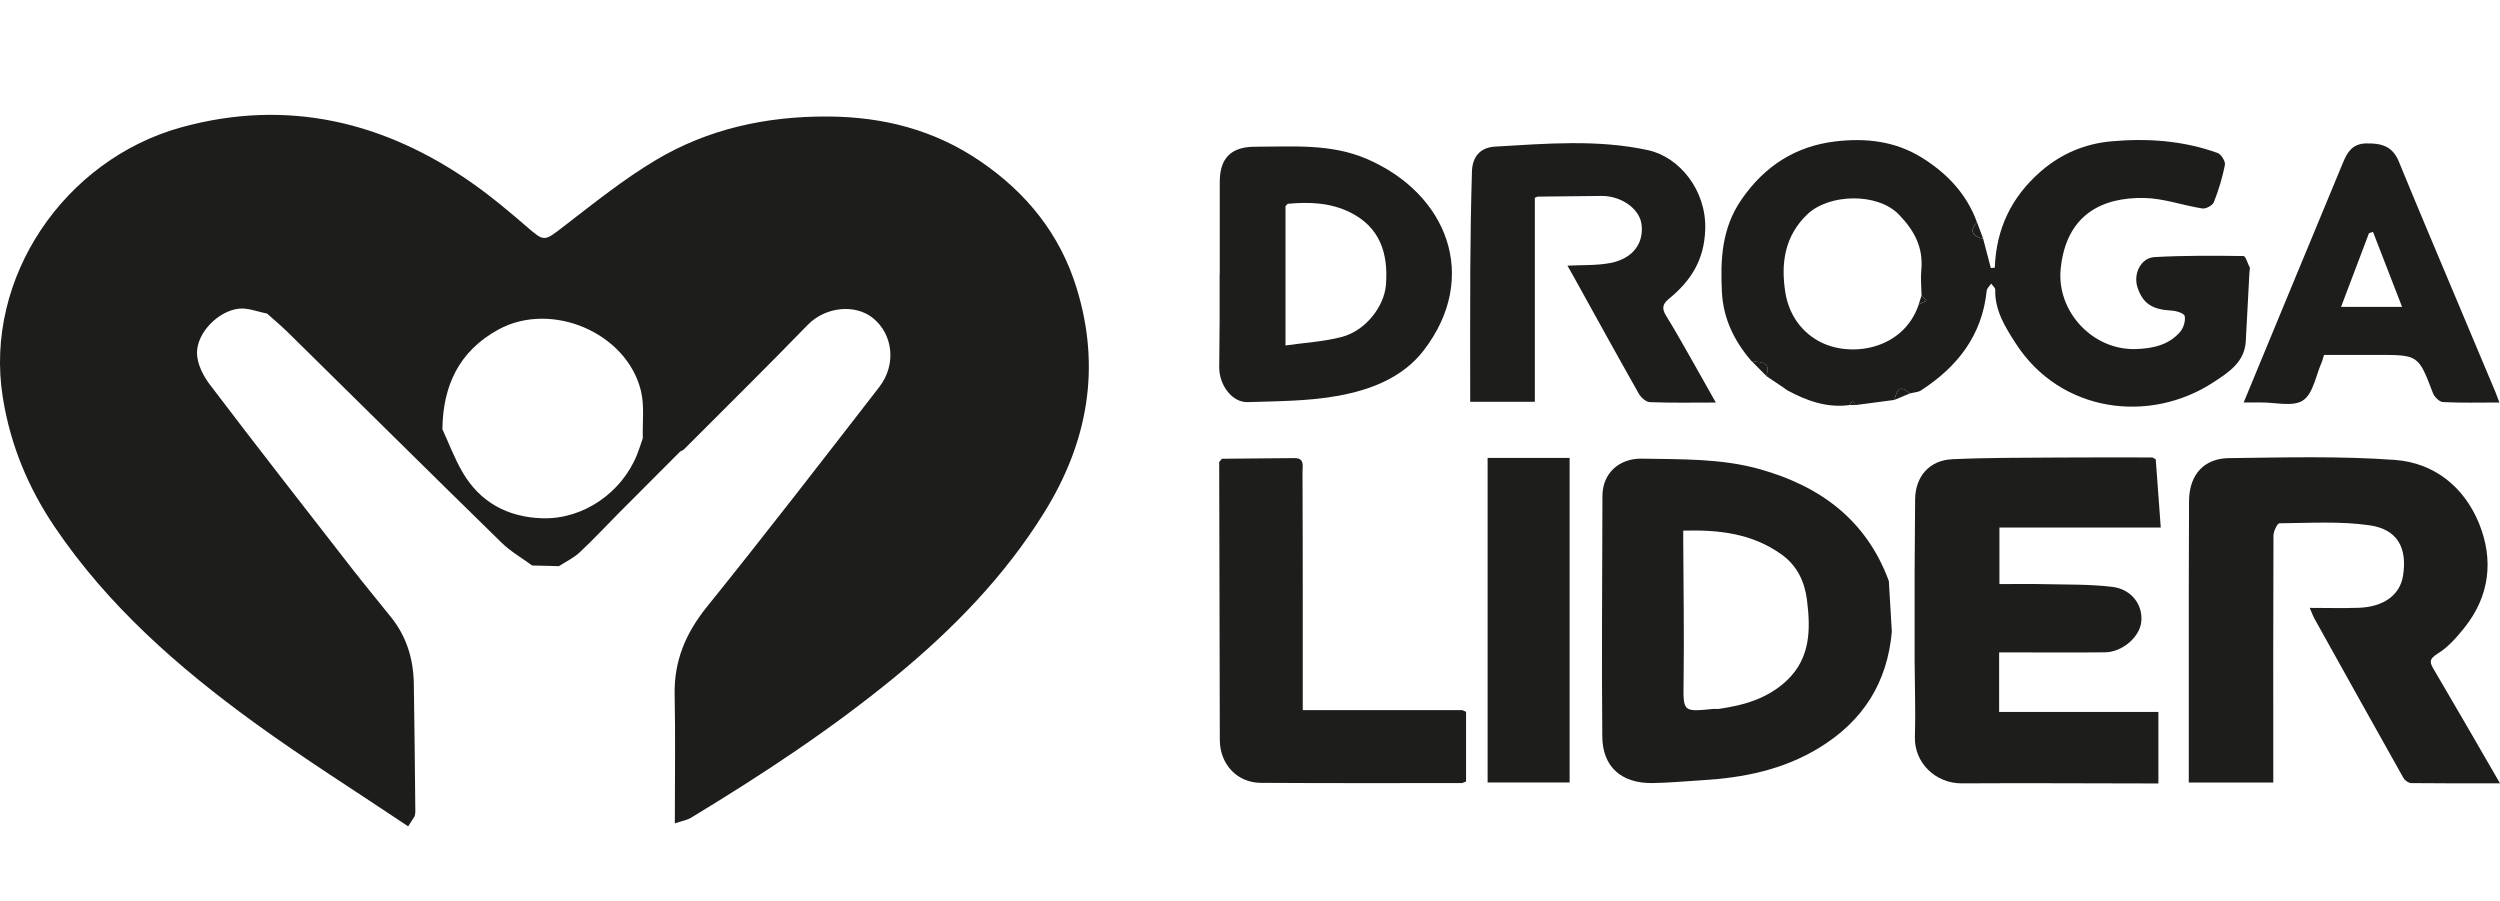
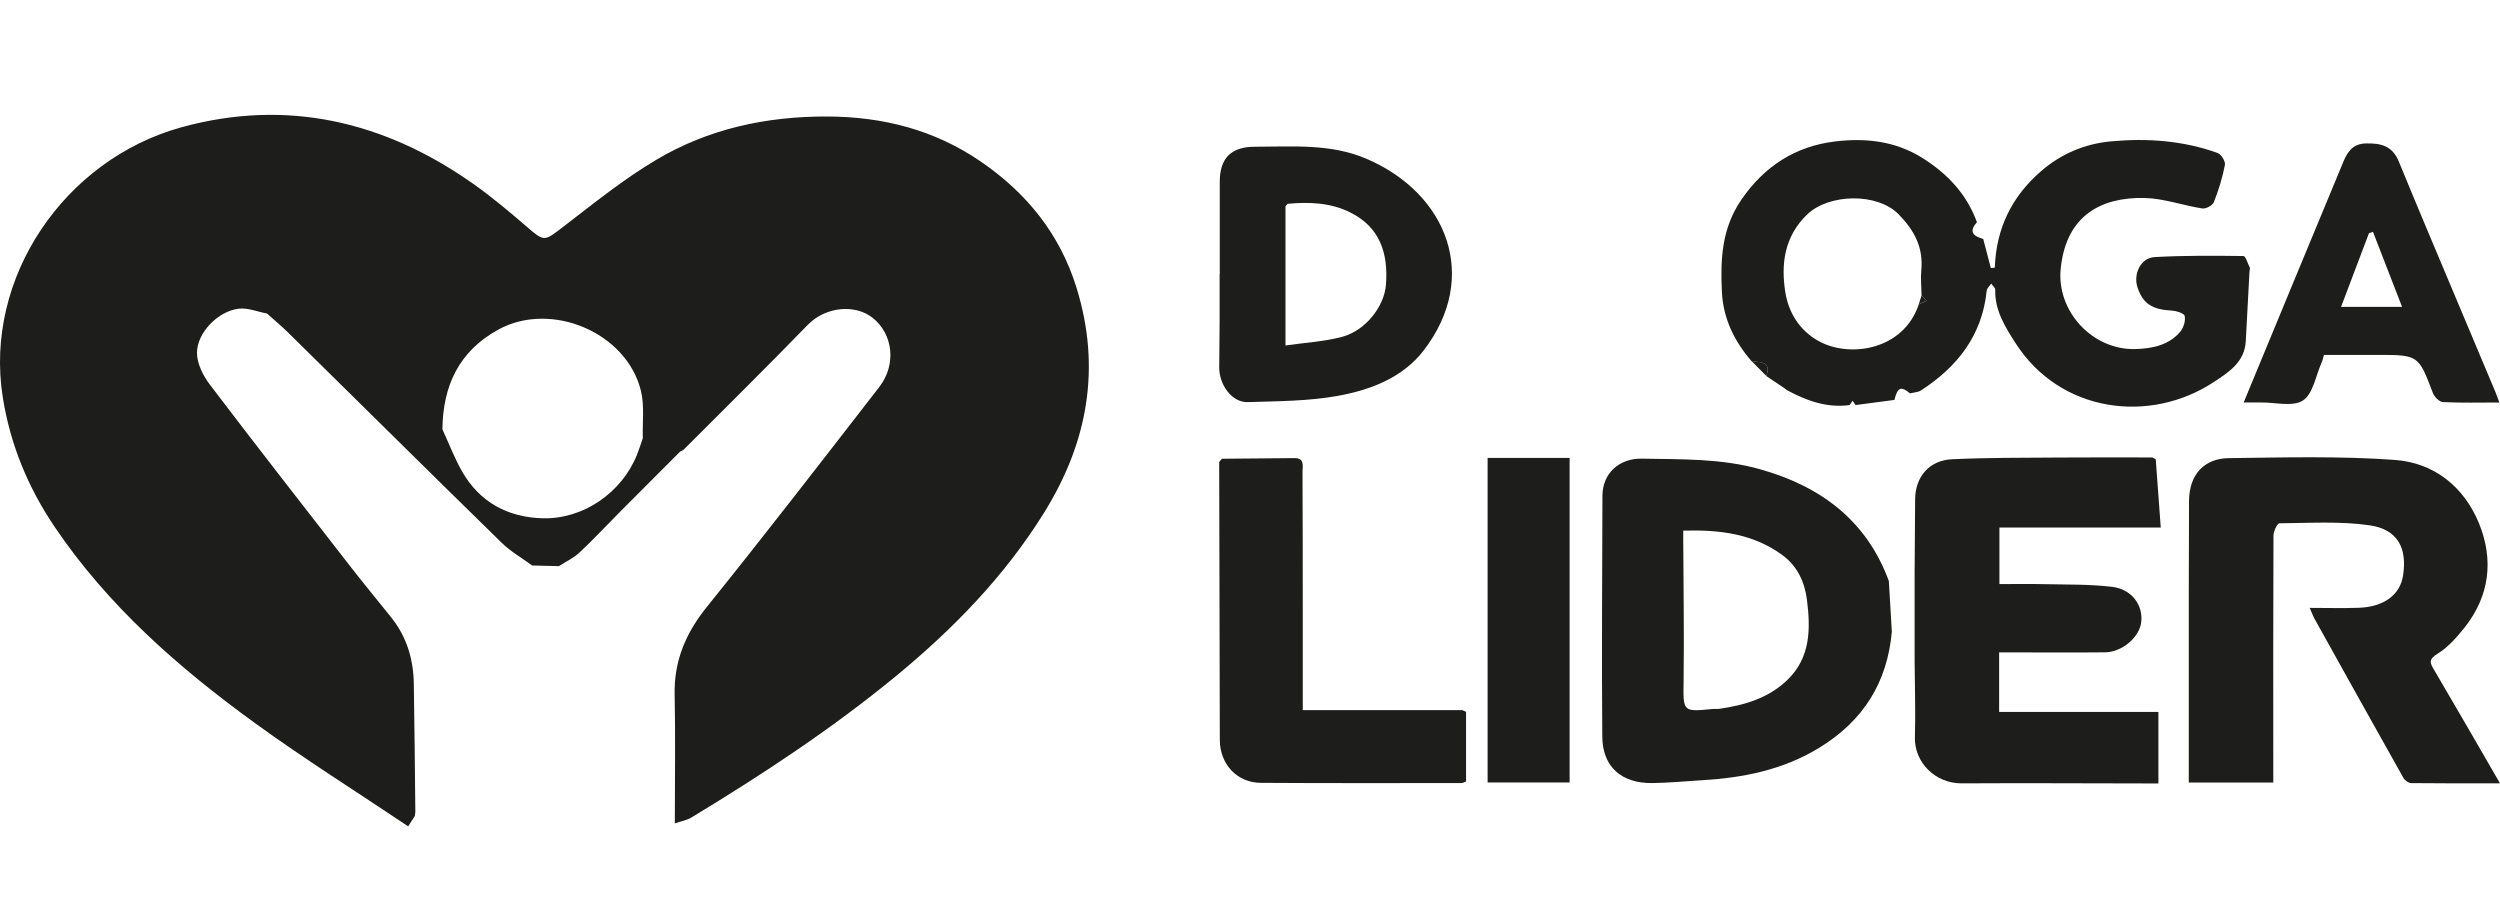
<svg xmlns="http://www.w3.org/2000/svg" id="Camada_1" data-name="Camada 1" viewBox="0 0 688 248">
  <path d="m296.27,79.22c-4.59-14.85-13.8-26.17-26.39-34.78-12.66-8.68-26.83-12.33-42.24-12.38-16.84-.05-32.73,3.4-47.11,11.96-8.96,5.33-17.18,11.97-25.48,18.35-5.32,4.09-5.21,4.23-10.12-.01-4.75-4.09-9.56-8.15-14.67-11.75-24.39-17.21-51.26-23.57-80.27-15.6C17.71,43.89-4.45,76.47.76,109.31c2.09,13.16,7,24.92,14.35,35.79,14.65,21.65,34.01,38.62,54.94,53.81,13.63,9.9,27.94,18.88,42.28,28.5.72-1.11,1.26-1.97,1.81-2.82.05-.35.11-.71.16-1.06-.13-11.84-.21-23.68-.42-35.52-.13-6.64-1.97-12.77-6.17-18.04-3.56-4.47-7.22-8.86-10.73-13.36-13.12-16.87-26.27-33.7-39.19-50.72-1.88-2.46-3.58-5.83-3.58-8.79,0-5.58,5.85-11.49,11.49-12.15,2.51-.29,5.18.84,7.78,1.33,1.92,1.72,3.91,3.37,5.75,5.18,19.6,19.29,39.13,38.65,58.8,57.88,2.48,2.43,5.59,4.2,8.42,6.28,2.45.06,4.91.12,7.37.18,1.9-1.24,4.04-2.23,5.67-3.76,3.83-3.58,7.4-7.43,11.1-11.15,5.53-5.55,11.07-11.09,16.61-16.64.35-.19.77-.33,1.04-.6,11.36-11.38,22.82-22.68,34.02-34.22,4.92-5.07,13.08-5.81,17.93-1.94,5.56,4.45,6.59,12.82,1.78,19.02-15.69,20.25-31.35,40.54-47.43,60.49-5.84,7.25-9.08,14.89-8.88,24.21.24,11.57.05,23.15.05,35.38,1.88-.64,3.36-.88,4.54-1.6,19.48-11.8,38.48-24.29,56.12-38.77,15.9-13.07,30.12-27.65,41.01-45.21,11.95-19.25,15.7-39.73,8.89-61.78Zm-119.37,41.38c-.52,1.5-.99,3.02-1.58,4.5-4.19,10.47-14.79,17.85-26.03,17.53-9.52-.27-17.24-4.38-22.09-12.83-2.13-3.7-3.65-7.76-5.45-11.66.13-11.96,4.55-21.5,15.4-27.44,14.51-7.95,35.25.75,39.22,16.8,1.03,4.15.4,8.72.53,13.1Z" style="fill: #1d1d1b;" />
  <path d="m619.05,74.88c-.34,6.33-.67,12.67-1.01,19-.31,5.81-4.76,8.6-8.82,11.27-17.61,11.58-42.18,8.45-54.48-10.63-2.86-4.43-5.81-9.07-5.65-14.8.01-.55-.72-1.11-1.11-1.67-.43.65-1.17,1.27-1.24,1.96-1.26,12.29-8.05,20.93-18.06,27.42-.84.54-2.02.56-3.04.83-2.49-2.09-3.42-1.7-4.3,1.8-3.56.47-7.12.94-10.68,1.41-.27-.39-.54-.79-.82-1.18-.27.39-.55.79-.82,1.18-6.26.85-11.83-1.18-17.2-4.08-.3-.22-.6-.44-.9-.66-1.61-1.08-3.23-2.17-4.84-3.25,1.52-4.24-1.85-3.64-4.1-4.14-4.7-5.47-7.75-11.66-8.11-18.98-.44-8.93-.07-17.5,5.36-25.41,6.38-9.29,14.94-14.73,25.84-16.03,8.3-.99,16.52-.15,24.02,4.58,6.92,4.37,12.15,9.93,14.97,17.66-2.39,2.64-.94,3.85,1.72,4.6.7,2.67,1.4,5.33,2.1,8,.36-.03.73-.06,1.09-.1.38-10.75,4.61-19.51,12.71-26.54,5.61-4.87,12.17-7.56,19.26-8.22,9.91-.91,19.85-.23,29.35,3.2.99.36,2.2,2.32,2.01,3.29-.68,3.49-1.74,6.93-3.04,10.24-.35.89-2.18,1.89-3.16,1.74-5.35-.83-10.63-2.78-15.96-2.89-11.83-.24-21.51,4.73-23.03,19.41-1.21,11.77,8.76,22.51,20.6,22.17,4.54-.13,9.16-1.03,12.33-4.81.9-1.08,1.46-2.98,1.19-4.3-.15-.73-2.33-1.42-3.62-1.48-5.3-.28-7.86-1.9-9.35-6.32-1.26-3.74.87-8.18,4.66-8.4,8.15-.46,16.33-.4,24.49-.29.61,0,1.18,2.14,1.78,3.28-.05.38-.1.76-.14,1.14Zm-91.02,8.89c.72-.34,1.44-.69,2.16-1.03-.46-.47-.92-.95-1.37-1.42-.04-2.31-.3-4.64-.08-6.93.6-6.24-1.86-10.91-6.18-15.36-5.9-6.08-19.2-5.73-25.15-.08-6.4,6.08-7.31,13.74-6.1,21.43.84,5.35,3.69,10.39,9.08,13.43,8.54,4.81,23.44,2.6,27.65-10.04Z" style="fill: #1d1d1b;" />
  <path d="m602.35,215.36c0-17.4,0-34.55,0-51.7,0-8.59.02-17.17.07-25.76.04-7.62,4.48-11.74,10.89-11.82,15.26-.19,30.57-.61,45.76.49,10.74.78,19.02,7.35,23.15,17.45,4.08,10,2.96,19.95-3.96,28.66-2.14,2.69-4.54,5.44-7.42,7.2-2.67,1.63-2.06,2.65-.88,4.64,5.94,10.08,11.77,20.22,18.04,31.05-8.53,0-16.47.04-24.42-.06-.73,0-1.76-.72-2.14-1.4-8.19-14.56-16.32-29.15-24.44-43.75-.44-.79-.75-1.66-1.37-3.07,4.77,0,9.17.13,13.57-.03,6.86-.25,11.28-3.58,12.11-8.78,1.24-7.78-1.58-12.8-9.15-13.91-8.15-1.19-16.57-.62-24.87-.56-.58,0-1.62,2.2-1.63,3.37-.09,21.26-.06,42.53-.05,63.79,0,1.32,0,2.65,0,4.19h-23.26Z" style="fill: #1d1d1b;" />
  <path d="m520.64,173.8c-1.24,14.03-7.88,24.58-19.94,31.96-9.96,6.1-20.87,8.28-32.26,8.96-4.57.27-9.13.72-13.7.78-8.47.11-13.71-4.42-13.79-12.76-.2-22.08,0-44.15.04-66.23,0-6.38,4.73-10.4,10.84-10.29,10.9.21,21.83-.09,32.44,2.89,16.65,4.67,29.36,13.98,35.54,30.79.27,4.64.55,9.27.82,13.91Zm-57.41-27.78c0,1.15,0,1.95,0,2.75.05,12.81.27,25.61.1,38.42-.12,8.76-.36,8.75,8.13,7.91.54-.05,1.1.06,1.63-.02,6.93-1,13.5-2.89,18.74-7.9,6.47-6.2,6.45-14.11,5.45-22.07-.63-4.97-2.63-9.39-7.01-12.53-8.03-5.74-17.09-6.83-27.04-6.55Z" style="fill: #1d1d1b;" />
  <path d="m593.26,126.39c.44,6.03.89,12.06,1.38,18.78h-44.4v15.57c4.06,0,8.23-.08,12.39.02,6.22.14,12.49,0,18.64.74,5.38.64,8.53,5.03,8,9.69-.48,4.18-5.25,8.28-9.98,8.33-8.31.09-16.63.02-24.94.02-1.34,0-2.67,0-4.19,0v16.39h43.83v19.67c-1.2,0-2.5,0-3.81,0-16.76-.02-33.52-.12-50.29-.02-7.31.04-13.12-5.77-12.91-12.75.21-6.94-.04-13.89-.08-20.84,0-8.19,0-16.37,0-24.56.05-6.67.09-13.34.14-20.01.05-6.22,3.87-10.75,10.19-11.04,9.78-.45,19.59-.4,29.38-.47,8.58-.07,17.16-.02,25.74-.02.3.17.61.34.91.51Z" style="fill: #1d1d1b;" />
-   <path d="m422.39,54.43v56.15h-17.79c0-12.23-.05-24.32.02-36.41.05-9,.19-17.99.46-26.98.11-3.95,2.19-6.6,6.32-6.84,14.08-.82,28.27-2.05,42.16.98,8.61,1.88,16.06,11.01,15.72,21.77-.26,8.52-3.98,14.21-9.98,19.12-1.91,1.56-1.96,2.79-.75,4.74,2.39,3.84,4.58,7.8,6.83,11.73,2.22,3.89,4.4,7.8,6.82,12.09-6.32,0-12.25.12-18.18-.11-1.07-.04-2.46-1.33-3.06-2.4-6.1-10.77-12.06-21.62-18.06-32.45-.56-1.01-1.14-2-1.54-2.71,4.02-.22,8.02,0,11.83-.74,6.38-1.24,9.25-5.64,8.55-10.71-.59-4.26-5.59-7.78-11.01-7.74-5.86.05-11.73.13-17.59.19-.25.11-.51.22-.76.32Z" style="fill: #1d1d1b;" />
  <path d="m403.46,195.89v19.18c-.55.19-.91.43-1.27.43-18.4,0-36.81.06-55.21-.06-6.61-.04-11.28-5.2-11.29-11.83-.04-25.49-.11-50.98-.17-76.47.25-.3.49-.6.74-.89,6.65-.06,13.3-.13,19.94-.18,2.92-.03,2.24,2.2,2.25,3.81.06,12.52.06,25.03.07,37.55,0,9.09,0,18.19,0,28,14.73,0,29.33,0,43.93,0,.33.15.67.31,1,.46Z" style="fill: #1d1d1b;" />
  <path d="m335.68,75.39c0-8.45,0-16.89,0-25.34,0-6.56,3.13-9.67,9.73-9.67,10.33-.01,20.8-.9,30.63,3.31,22.28,9.54,31.31,32.58,15.73,52.78-5.77,7.48-14.58,10.82-23.49,12.45-8.15,1.49-16.6,1.48-24.93,1.74-4.22.14-7.83-4.64-7.82-9.54.01-4.36.09-8.71.11-13.07.02-4.22,0-8.45,0-12.67h.03Zm18.67-19.29c-.19.21-.39.43-.58.64v38.33c5.35-.77,10.54-1.05,15.48-2.34,6.6-1.73,11.72-8.43,12.17-14.4.66-8.63-1.65-15.81-9.87-19.89-5.4-2.68-11.28-2.91-17.2-2.35Z" style="fill: #1d1d1b;" />
  <path d="m617.45,110.78c9.2-22.23,18.26-44.17,27.37-66.09,1.15-2.77,2.55-5.14,6.31-5.22,4.14-.09,7.26.69,9.01,4.95,5.21,12.71,10.58,25.36,15.9,38.03,3.56,8.48,7.14,16.95,10.7,25.43.34.81.61,1.64,1.08,2.89-5.5,0-10.52.14-15.52-.12-.98-.05-2.36-1.42-2.76-2.48-4-10.48-3.96-10.5-15.3-10.5-4.9,0-9.8,0-14.68,0-.25.82-.38,1.48-.64,2.07-1.61,3.62-2.34,8.61-5.14,10.46-2.77,1.83-7.63.51-11.58.56-1.5.02-3,0-4.75,0Zm43.6-26.33c-2.85-7.34-5.43-14-8.01-20.66-.37.13-.73.26-1.1.39-2.55,6.74-5.1,13.47-7.68,20.27h16.79Z" style="fill: #1d1d1b;" />
  <path d="m409.39,126.02h22.57v89.32h-22.57v-89.32Z" style="fill: #1d1d1b;" />
-   <path d="m521.35,110.05c.88-3.5,1.81-3.89,4.3-1.8-1.43.6-2.86,1.2-4.3,1.8Z" style="fill: #1d1d1b;" />
  <path d="m481.99,99.32c2.25.5,5.62-.1,4.1,4.14-1.37-1.38-2.74-2.76-4.1-4.14Z" style="fill: #1d1d1b;" />
-   <path d="m545.79,65.75c-2.66-.75-4.11-1.96-1.72-4.6.58,1.53,1.15,3.07,1.72,4.6Z" style="fill: #1d1d1b;" />
-   <path d="m509.04,111.46c.27-.39.55-.79.82-1.18.27.4.54.79.82,1.18-.55,0-1.09,0-1.64,0Z" style="fill: #1d1d1b;" />
  <path d="m422.39,54.43c.25-.11.51-.22.76-.32-.25.11-.51.22-.76.32Z" style="fill: #1d1d1b;" />
  <path d="m403.46,195.89c-.33-.15-.67-.31-1-.46.33.15.67.31,1,.46Z" style="fill: #1d1d1b;" />
  <path d="m619.05,74.88c.05-.38.1-.76.14-1.14-.05.38-.1.76-.14,1.14Z" style="fill: #1d1d1b;" />
  <path d="m593.26,126.39c-.3-.17-.61-.34-.91-.51.3.17.61.34.91.51Z" style="fill: #1d1d1b;" />
  <path d="m490.94,106.71c.3.22.6.44.9.66-.3-.22-.6-.44-.9-.66Z" style="fill: #1d1d1b;" />
  <path d="m336.26,126.25c-.25.3-.49.6-.74.89.25-.3.49-.6.74-.89Z" style="fill: #1d1d1b;" />
  <path d="m528.03,83.76c.26-.82.52-1.64.78-2.46.46.47.92.95,1.37,1.42-.72.34-1.44.69-2.16,1.03Z" style="fill: #1d1d1b;" />
-   <path d="m354.35,56.1c-.19.21-.39.43-.58.64.19-.21.39-.43.58-.64Z" style="fill: #1d1d1b;" />
</svg>